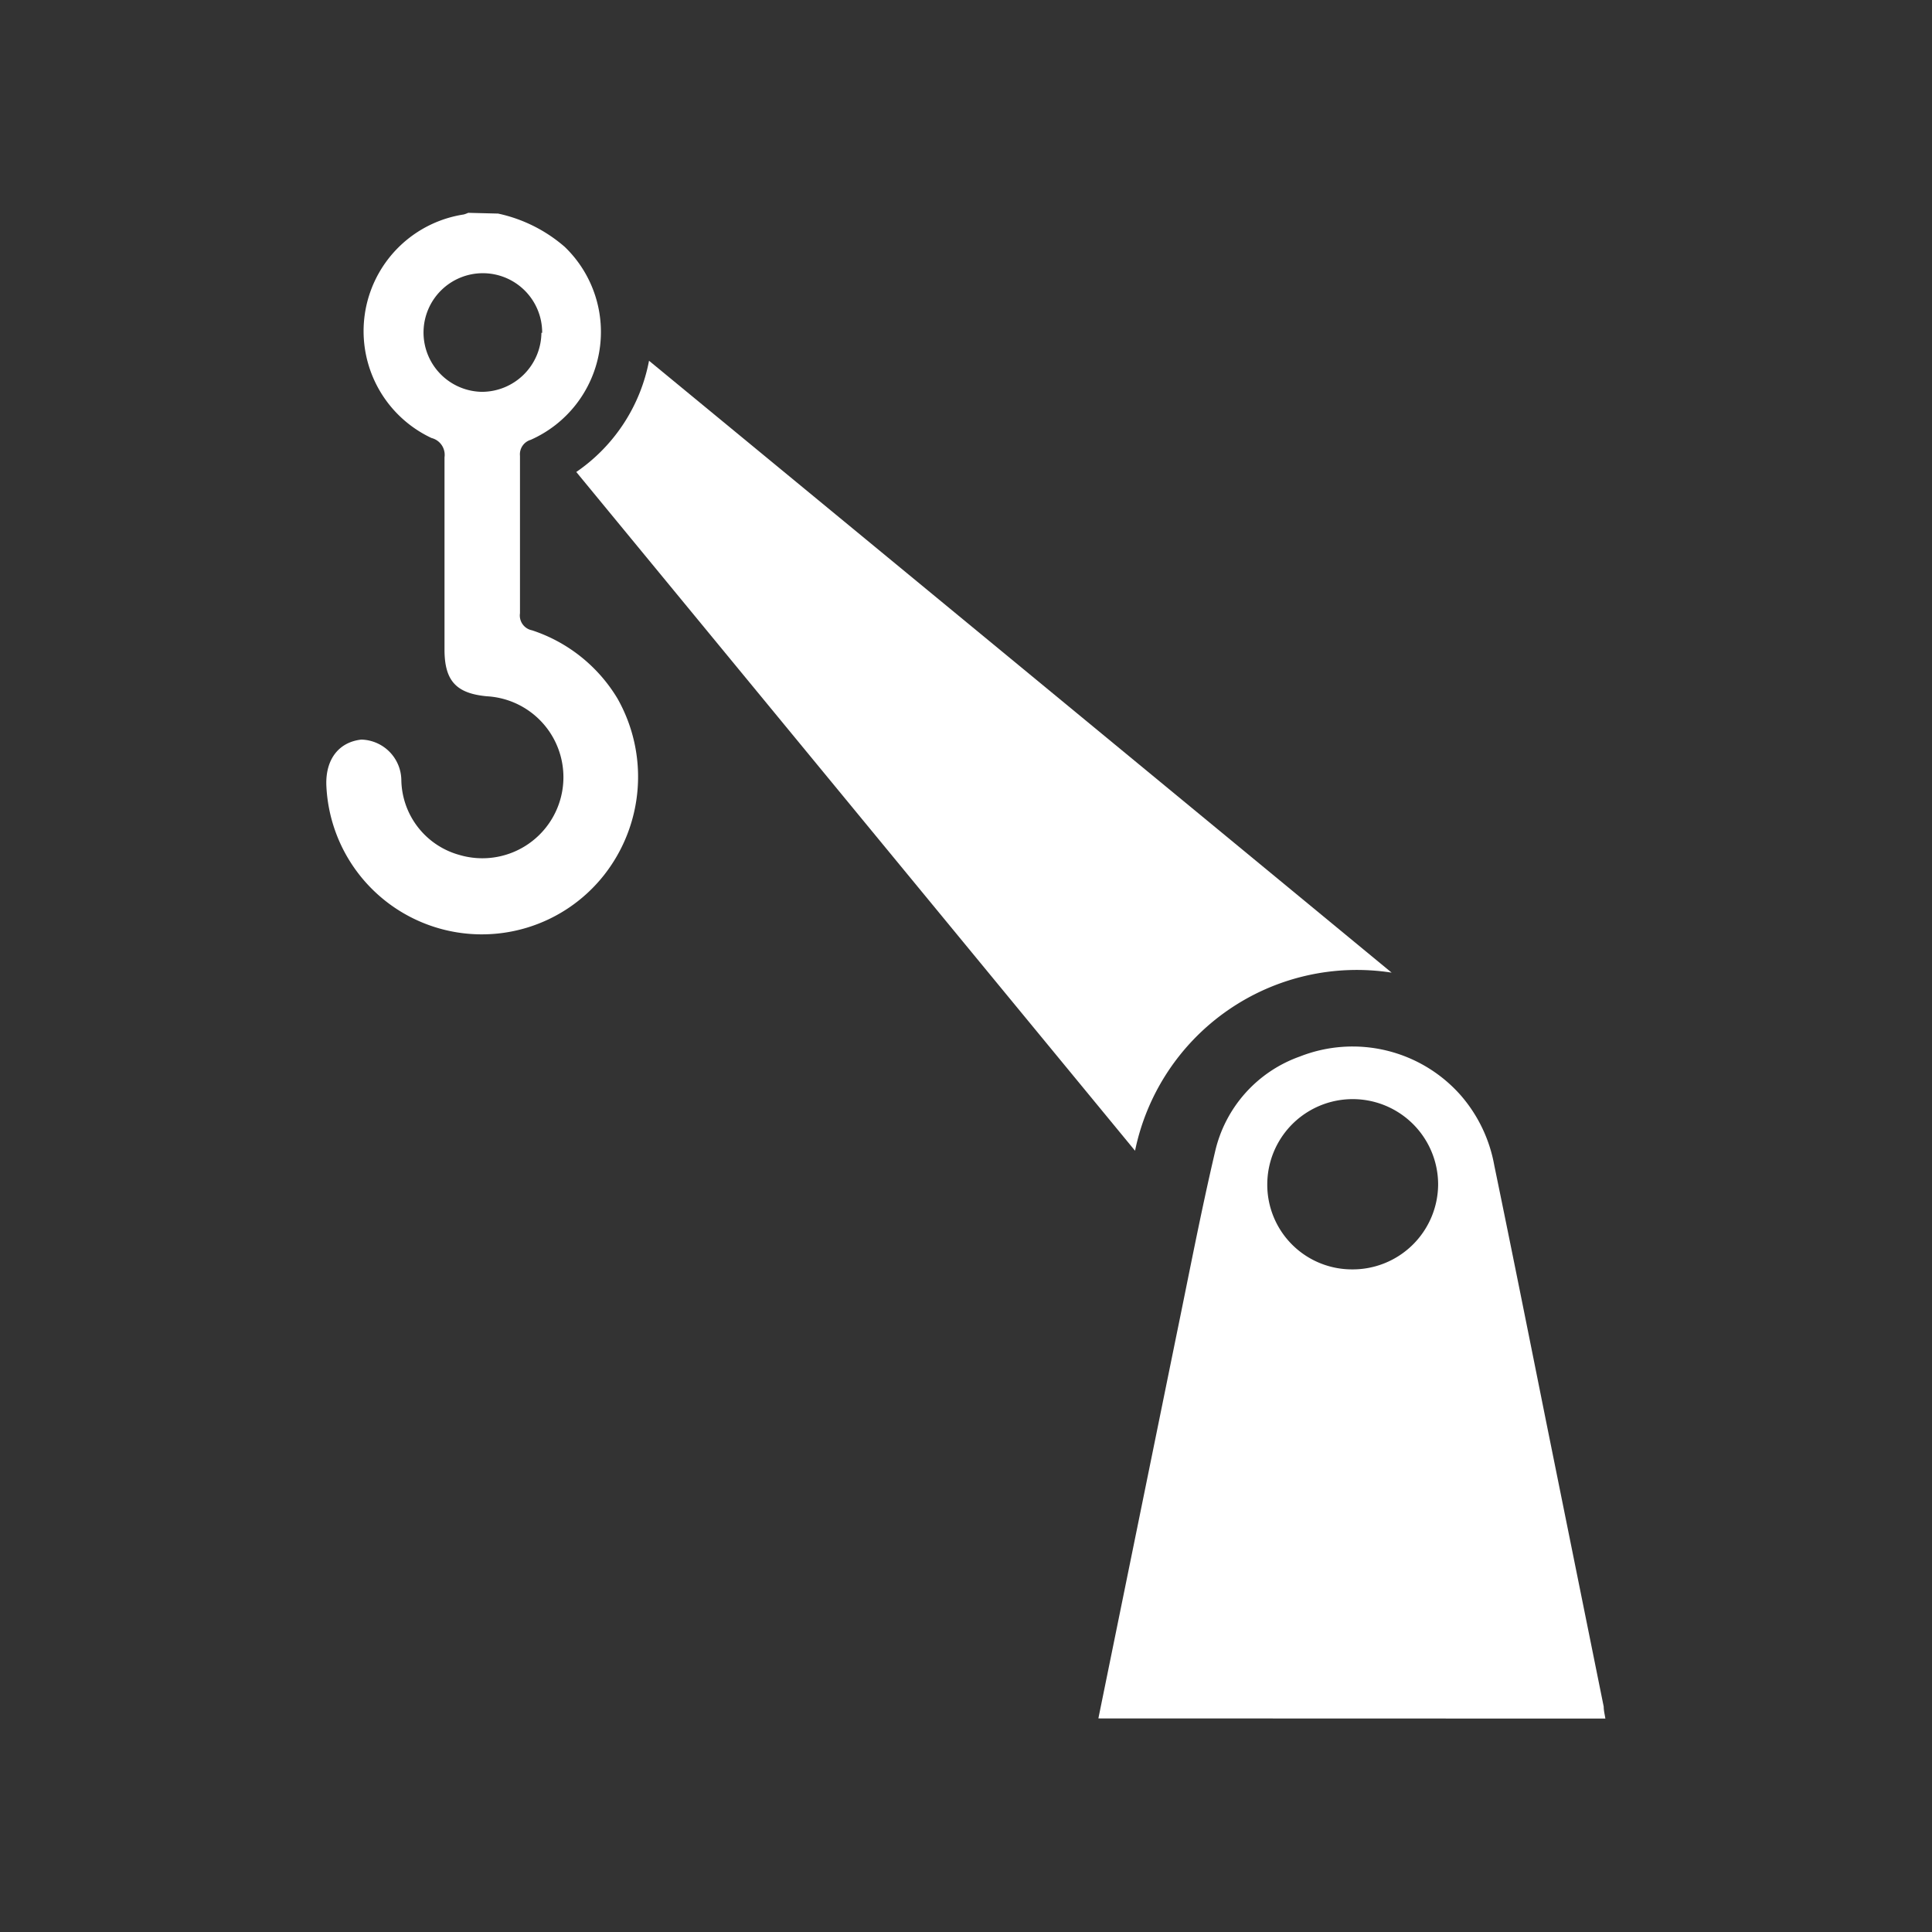
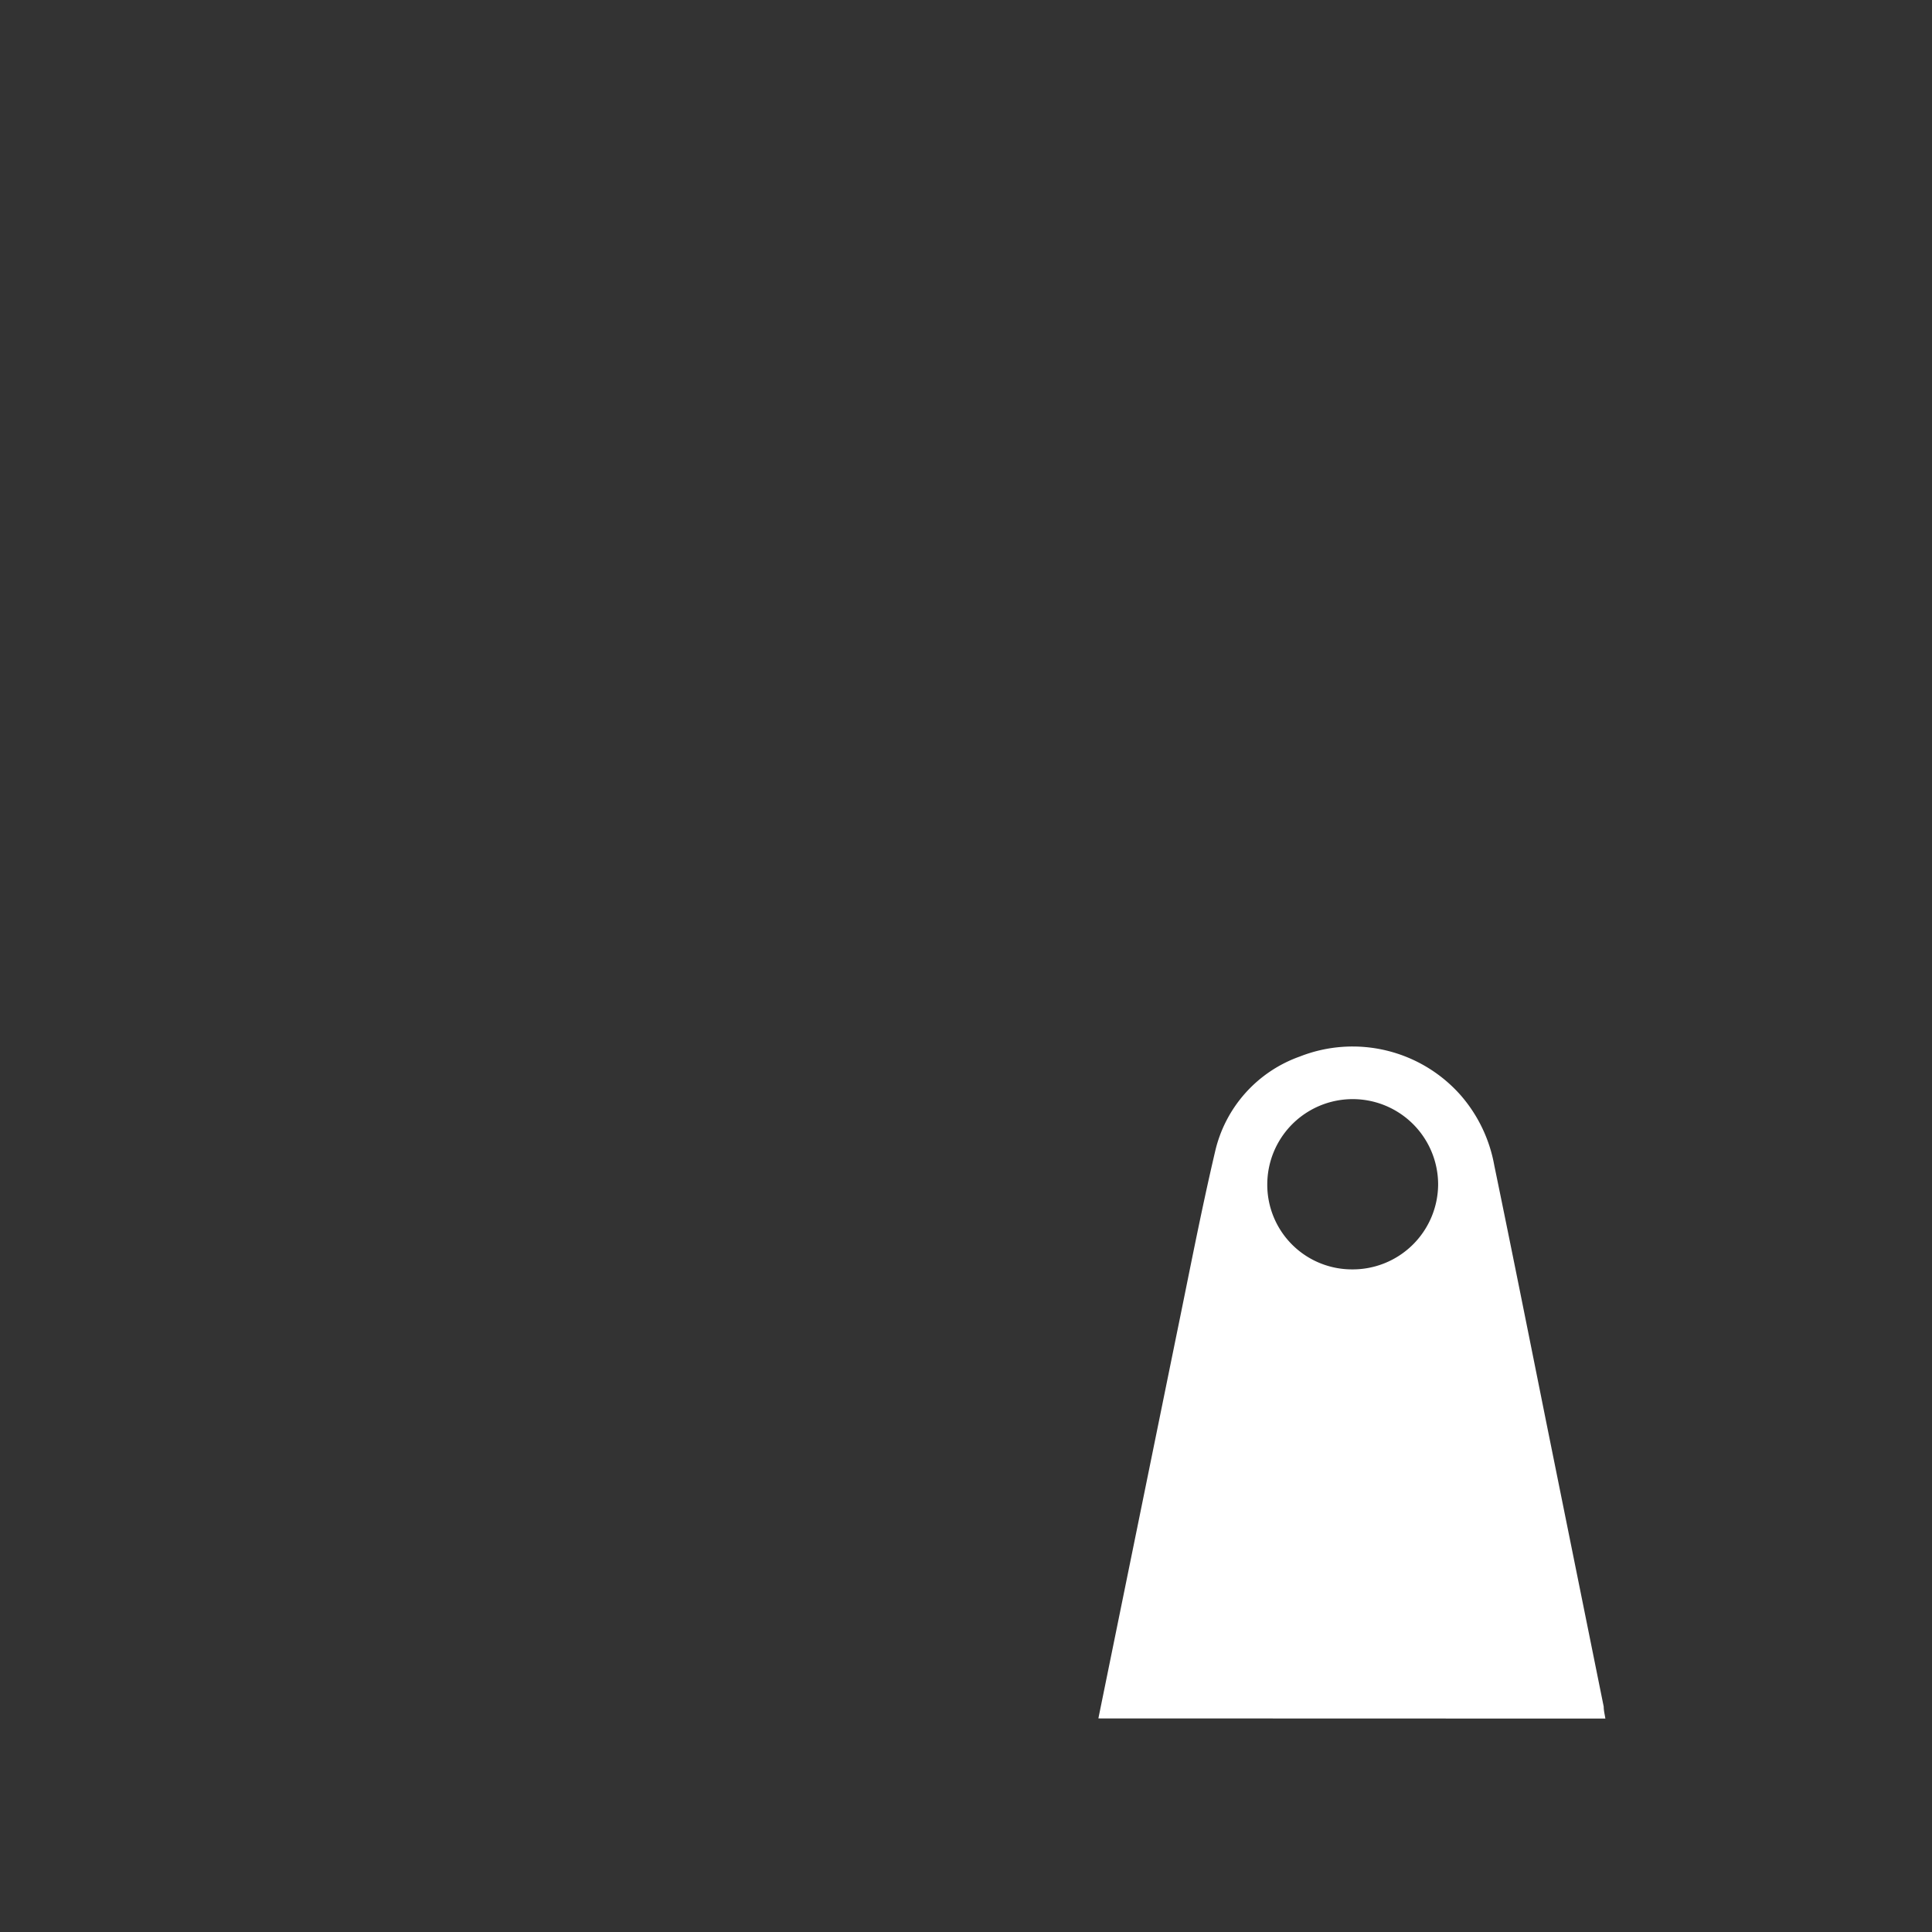
<svg xmlns="http://www.w3.org/2000/svg" viewBox="0 0 128 128">
  <rect x="0" y="0" width="128" height="128" fill="#333333" stroke="none" />
  <defs>
    <style>.cls-1{fill:#fff;fill-rule:evenodd;}</style>
  </defs>
  <g id="_23779" data-name="23779">
    <path class="cls-1" d="M72.77,113.85q2.58-12.66,5.16-25.33c.84-4.07,1.62-8.16,2.57-12.21A8.76,8.76,0,0,1,86.11,70a9.55,9.55,0,0,1,10.67,2.57A9.67,9.67,0,0,1,99,77.21c1.17,5.66,2.3,11.32,3.44,17l3.81,18.86c0,.26.07.53.11.79ZM89.58,84.1a5.66,5.66,0,0,0,5.7-5.62,5.66,5.66,0,1,0-11.32,0A5.61,5.61,0,0,0,89.58,84.1Z" />
-     <path class="cls-1" d="M33,14.15a9.89,9.89,0,0,1,4.42,2.21,7.82,7.82,0,0,1-2.26,12.78,1,1,0,0,0-.71,1.06c0,3.48,0,7,0,10.43a1,1,0,0,0,.8,1.13,10.39,10.39,0,0,1,5.66,4.52A10.53,10.53,0,0,1,40,58a10.31,10.31,0,0,1-18.38-6c-.05-1.72.85-2.84,2.32-3a2.72,2.72,0,0,1,2.65,2.71,5.24,5.24,0,0,0,3.84,4.93,5.37,5.37,0,1,0,1.82-10.51c-2-.19-2.8-1-2.8-3.09,0-4.25,0-8.49,0-12.74a1.15,1.15,0,0,0-.86-1.28,7.82,7.82,0,0,1,2.13-14.81,1.82,1.82,0,0,0,.3-.11Zm2.92,7.9a3.93,3.93,0,1,0-4,3.91A3.95,3.95,0,0,0,35.87,22.05Z" />
-     <path class="cls-1" d="M38.18,31.27A11.55,11.55,0,0,0,43,23.9q24.7,20.34,49.2,40.54a15,15,0,0,0-17,11.8Z" />
  </g>
</svg>